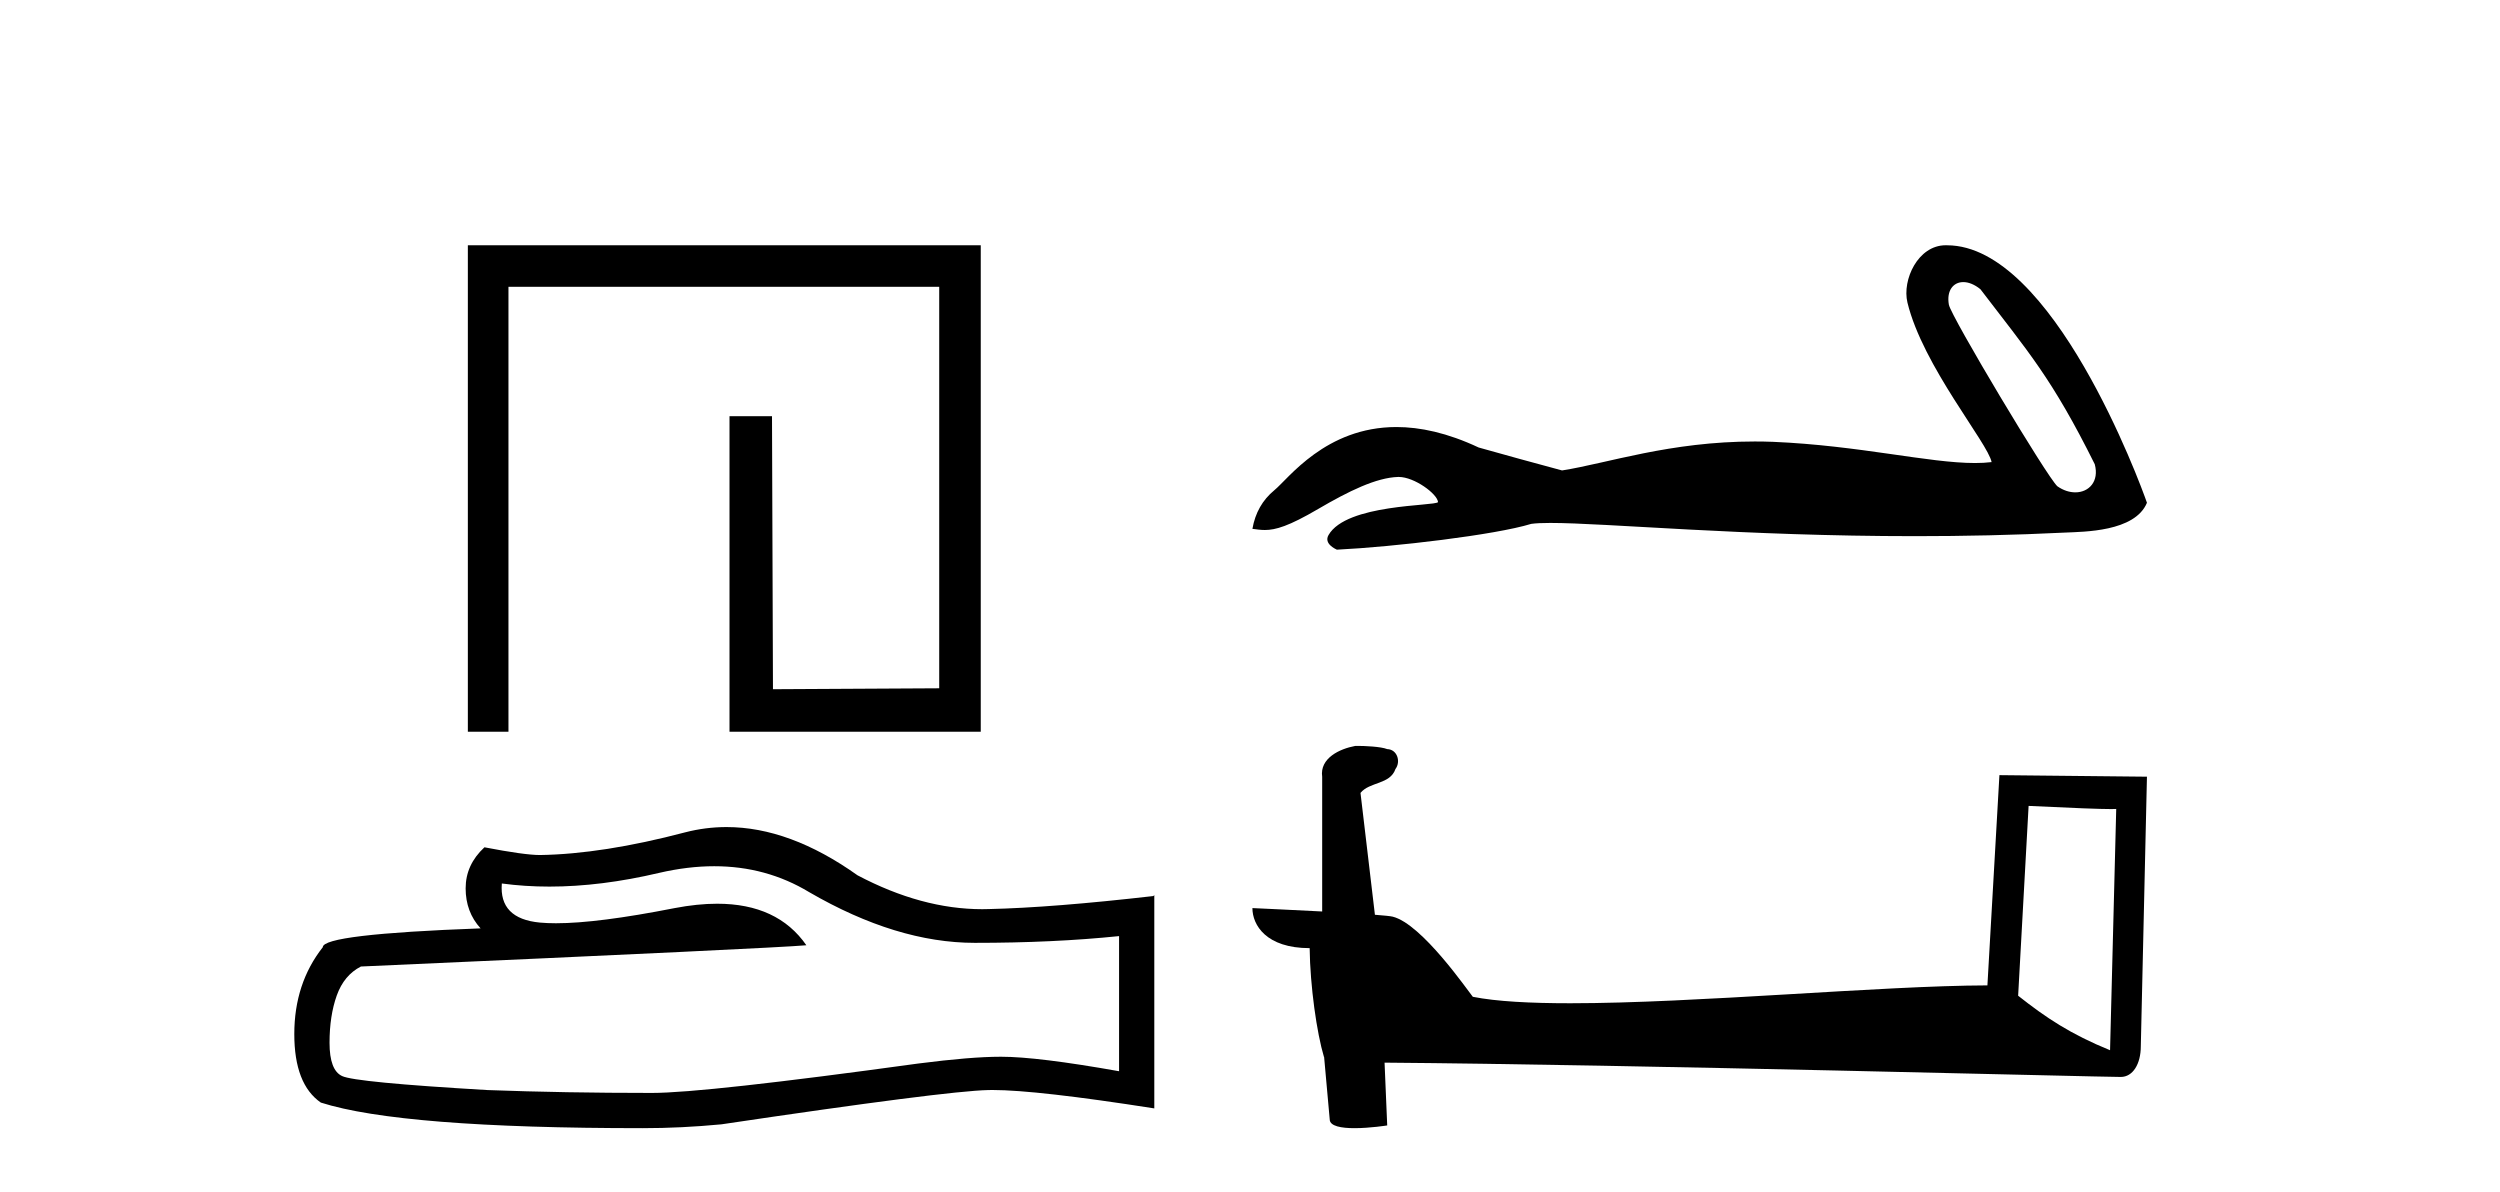
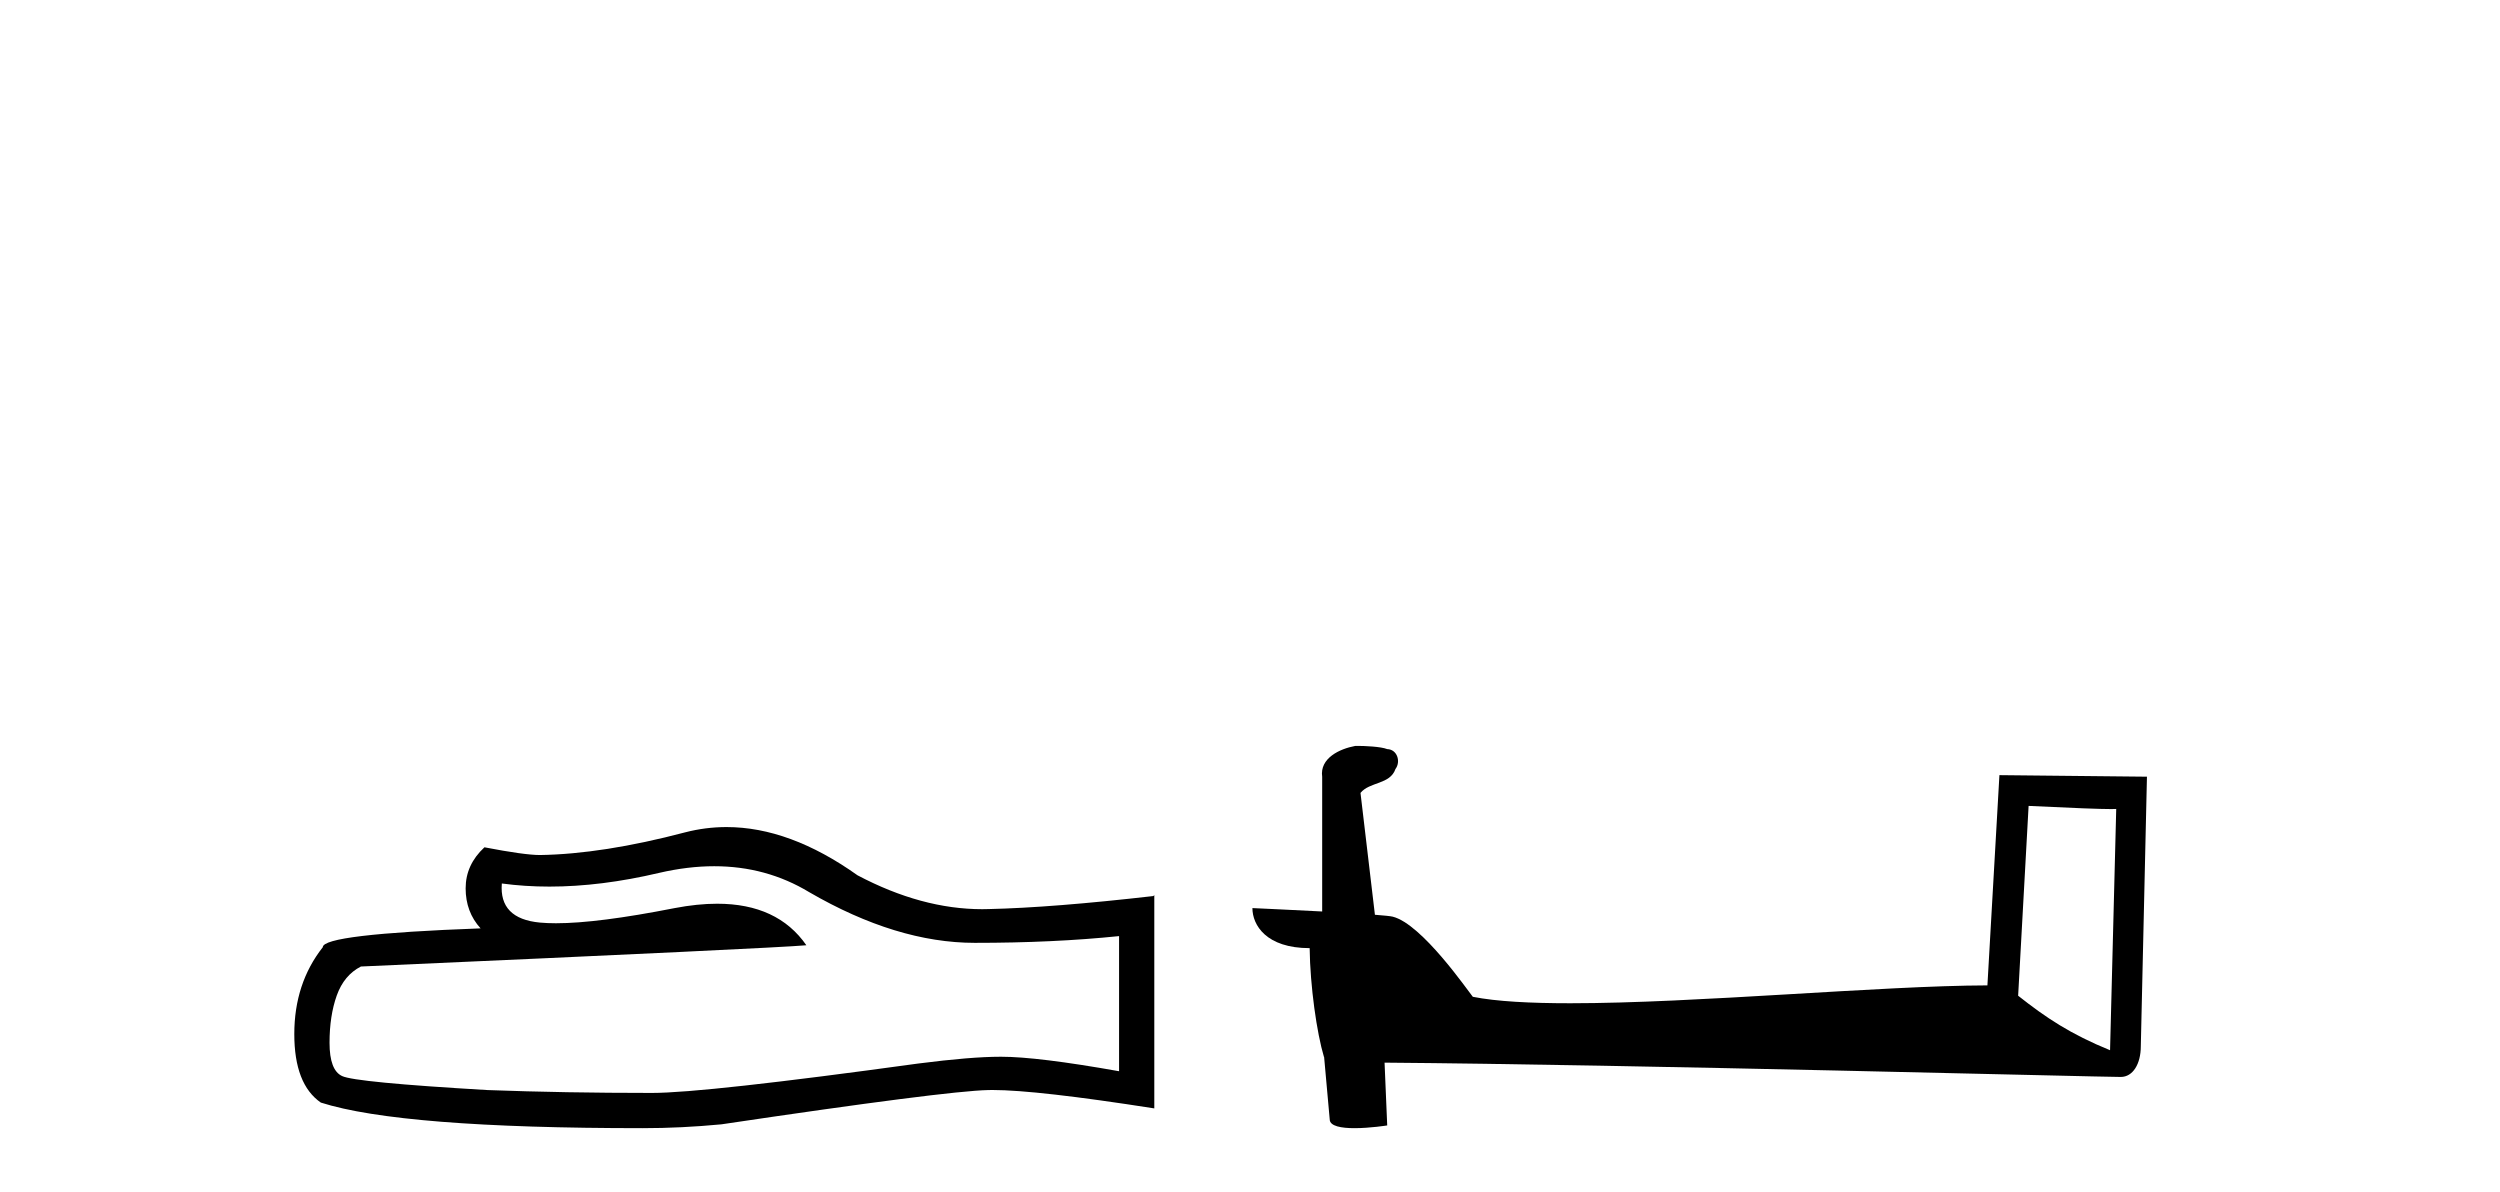
<svg xmlns="http://www.w3.org/2000/svg" width="86.0" height="41.0">
-   <path d="M 16.094 8.437 L 16.094 25.171 L 17.491 25.171 L 17.491 9.867 L 32.309 9.867 L 32.309 23.677 L 26.59 23.709 L 26.557 14.318 L 25.095 14.318 L 25.095 25.171 L 33.738 25.171 L 33.738 8.437 Z" style="fill:#000000;stroke:none" />
  <path d="M 24.569 29.798 Q 26.361 29.798 27.838 30.691 Q 30.843 32.434 33.533 32.434 Q 36.239 32.434 38.496 32.202 L 38.496 36.85 Q 35.691 36.352 34.446 36.352 L 34.412 36.352 Q 33.4 36.352 31.59 36.585 Q 24.236 37.597 22.426 37.597 Q 19.421 37.597 16.765 37.498 Q 12.216 37.232 11.768 37.016 Q 11.336 36.817 11.336 35.871 Q 11.336 34.941 11.585 34.244 Q 11.834 33.547 12.415 33.248 Q 26.626 32.617 27.739 32.517 Q 26.748 31.088 24.67 31.088 Q 23.995 31.088 23.206 31.239 Q 20.559 31.76 19.125 31.76 Q 18.823 31.76 18.574 31.737 Q 17.163 31.604 17.263 30.392 L 17.263 30.392 Q 18.055 30.499 18.9 30.499 Q 20.673 30.499 22.675 30.027 Q 23.663 29.798 24.569 29.798 ZM 24.992 28.451 Q 24.273 28.451 23.572 28.632 Q 20.733 29.38 18.574 29.413 Q 18.043 29.413 16.665 29.147 Q 16.018 29.745 16.018 30.558 Q 16.018 31.372 16.532 31.936 Q 11.104 32.135 11.104 32.584 Q 10.124 33.829 10.124 35.572 Q 10.124 37.299 11.037 37.929 Q 13.793 38.809 22.111 38.809 Q 23.439 38.809 24.817 38.677 Q 32.52 37.531 33.997 37.498 Q 34.067 37.496 34.143 37.496 Q 35.661 37.496 39.708 38.129 L 39.708 30.791 L 39.675 30.824 Q 36.205 31.222 34.014 31.272 Q 33.902 31.276 33.789 31.276 Q 31.703 31.276 29.498 30.11 Q 27.166 28.451 24.992 28.451 Z" style="fill:#000000;stroke:none" />
-   <path d="M 67.537 9.704 C 67.714 9.704 67.92 9.781 68.127 9.95 C 69.774 12.109 70.586 13.005 72.06 15.97 C 72.218 16.56 71.86 16.937 71.391 16.937 C 71.194 16.937 70.979 16.872 70.774 16.728 C 70.439 16.441 67.111 10.881 67.041 10.481 C 66.956 9.999 67.191 9.704 67.537 9.704 ZM 66.93 8.437 C 65.98 8.437 65.427 9.626 65.616 10.408 C 66.143 12.587 68.392 15.251 68.511 15.896 C 68.334 15.918 68.143 15.928 67.941 15.928 C 66.341 15.928 63.966 15.326 60.995 15.199 C 60.781 15.191 60.572 15.187 60.366 15.187 C 57.439 15.187 55.299 15.938 53.735 16.183 C 52.755 15.92 51.798 15.657 50.866 15.394 C 49.785 14.886 48.847 14.69 48.037 14.69 C 45.597 14.69 44.321 16.47 43.836 16.865 C 43.43 17.199 43.179 17.642 43.083 18.192 C 43.232 18.212 43.365 18.232 43.511 18.232 C 43.88 18.232 44.333 18.102 45.343 17.51 C 46.395 16.894 47.346 16.429 48.097 16.407 C 48.104 16.407 48.111 16.407 48.118 16.407 C 48.655 16.407 49.446 16.99 49.469 17.273 C 49.35 17.416 46.318 17.328 45.701 18.407 C 45.531 18.704 45.94 18.885 45.988 18.909 C 47.949 18.813 51.431 18.403 52.675 18.021 C 52.831 17.999 53.051 17.989 53.33 17.989 C 55.25 17.989 59.955 18.444 65.887 18.444 C 67.527 18.444 69.262 18.409 71.058 18.32 C 71.659 18.29 73.441 18.3 73.855 17.295 C 73.616 16.602 70.606 8.447 66.983 8.438 C 66.965 8.437 66.948 8.437 66.93 8.437 Z" style="fill:#000000;stroke:none" />
  <path d="M 69.784 27.723 C 71.373 27.8 72.251 27.832 72.627 27.832 C 72.705 27.832 72.761 27.831 72.798 27.828 L 72.798 27.828 L 72.586 36.128 C 71.222 35.572 70.381 35.009 69.424 34.253 L 69.784 27.723 ZM 46.71 25.659 C 46.664 25.659 46.631 25.66 46.616 25.661 C 46.091 25.758 45.392 26.078 45.483 26.723 C 45.483 28.267 45.483 29.811 45.483 31.355 C 44.454 31.301 43.397 31.253 43.083 31.238 L 43.083 31.238 C 43.083 31.82 43.554 32.616 45.052 32.616 C 45.068 33.929 45.298 35.537 45.544 36.358 C 45.546 36.357 45.548 36.356 45.549 36.355 L 45.742 38.506 C 45.742 38.744 46.15 38.809 46.595 38.809 C 47.13 38.809 47.72 38.715 47.72 38.715 L 47.629 36.555 L 47.629 36.555 C 56.063 36.621 72.157 37.047 72.955 37.047 C 73.368 37.047 73.644 36.605 73.644 35.989 L 73.855 26.718 L 68.78 26.665 L 68.367 33.897 C 64.689 33.908 58.335 34.512 54.016 34.512 C 52.643 34.512 51.476 34.451 50.665 34.29 C 50.501 34.093 48.916 31.783 47.908 31.533 C 47.829 31.513 47.592 31.491 47.297 31.468 C 47.132 30.07 46.966 28.673 46.801 27.276 C 47.118 26.887 47.818 26.993 48.004 26.454 C 48.195 26.201 48.066 25.779 47.72 25.769 C 47.501 25.682 46.941 25.659 46.71 25.659 Z" style="fill:#000000;stroke:none" />
</svg>